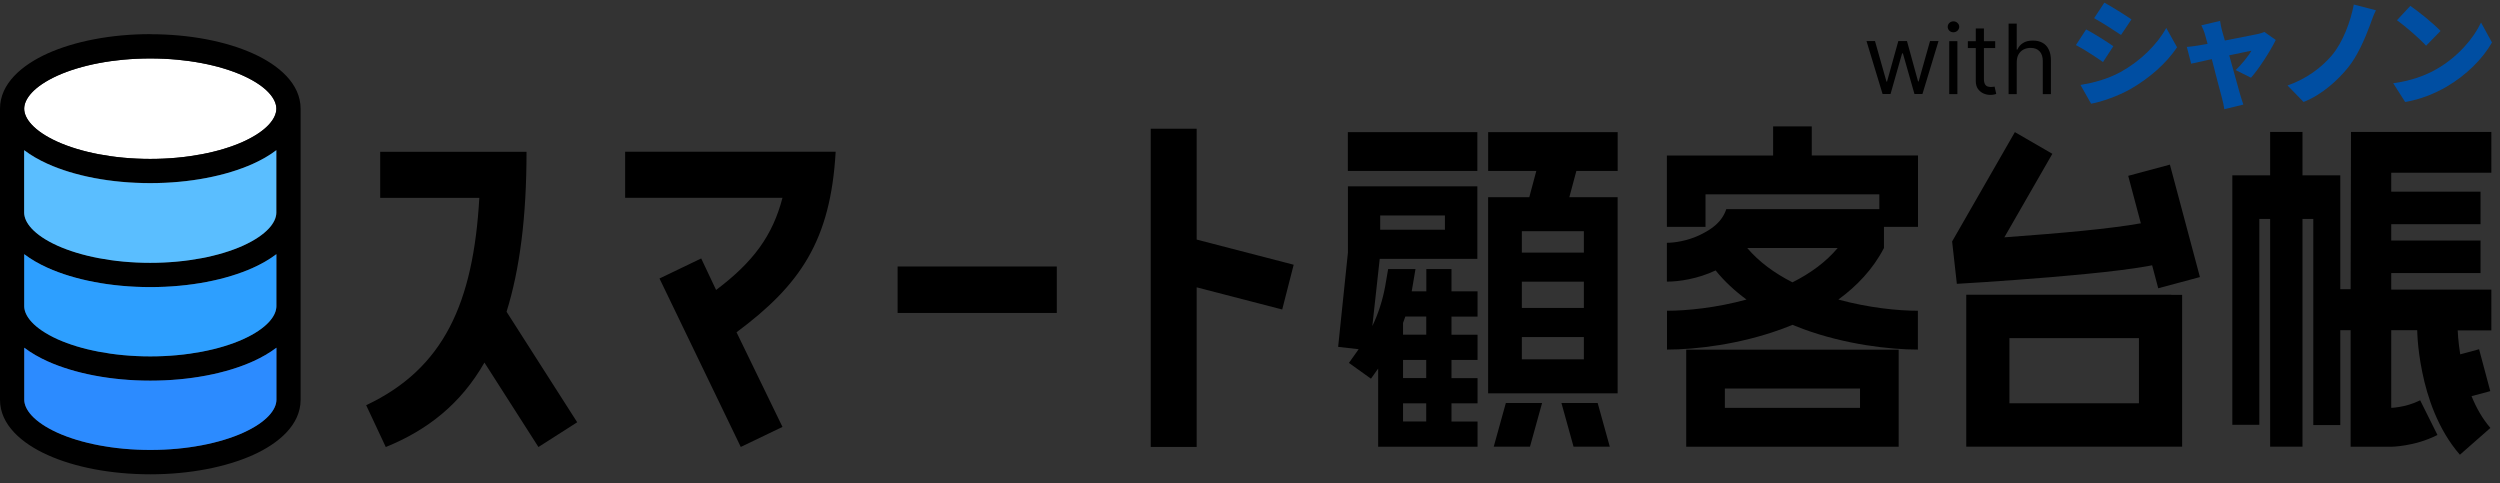
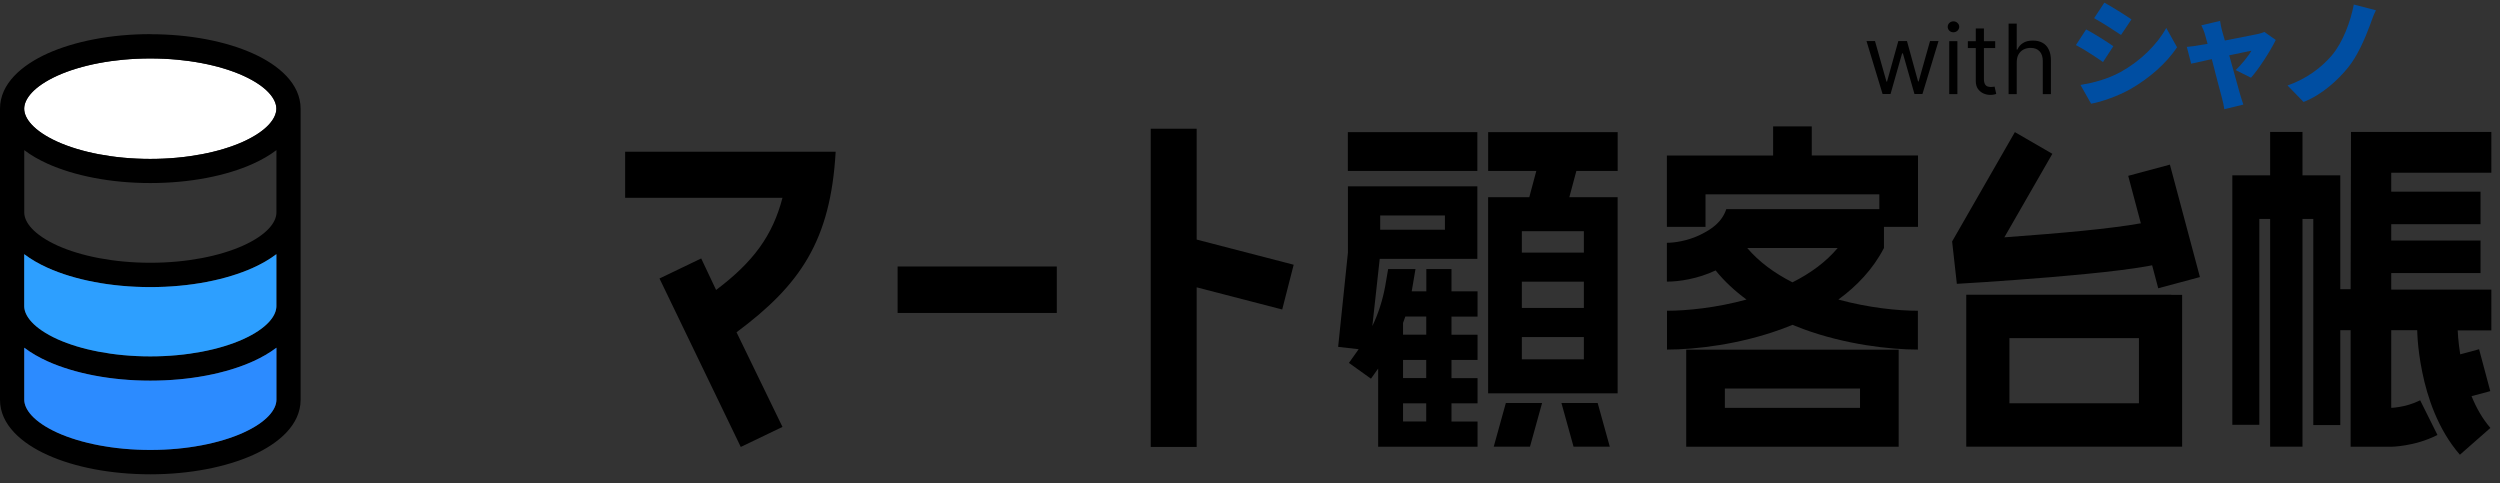
<svg xmlns="http://www.w3.org/2000/svg" width="212" height="41" viewBox="0 0 212 41" fill="none">
  <rect x="0" y="0" width="212" height="41" fill="#333333" stroke="none" />
-   <path d="M44.65 12.873C44.65 18.439 44.07 22.859 42.956 26.436L48.946 35.808L45.66 37.908L41.08 30.745C39.097 34.221 36.28 36.461 32.714 37.908L31.051 34.361C37.654 31.248 40.137 25.682 40.647 16.78H32.241V12.873H44.65Z" fill="black" />
  <path d="M70.864 12.874C70.434 20.4 67.868 24.156 62.458 28.176L66.354 36.202L62.818 37.901L55.925 23.616L59.462 21.916L60.725 24.589C63.901 22.2 65.525 19.96 66.354 16.773H53.012V12.867H70.864V12.874Z" fill="black" />
  <path d="M89.616 22.599H76.117V26.539H89.616V22.599Z" fill="black" />
  <path d="M97.582 10.914H101.478V20.316L109.704 22.449L108.731 26.246L101.478 24.366V37.898H97.582V10.914Z" fill="black" />
  <path fill-rule="evenodd" clip-rule="evenodd" d="M4.876 6.41C2.823 7.337 2.047 8.407 2.047 9.217C2.047 10.027 2.817 11.087 4.876 12.023C6.836 12.903 9.619 13.477 12.739 13.477C15.859 13.477 18.642 12.903 20.602 12.023C22.655 11.097 23.431 10.027 23.431 9.217C23.431 8.407 22.662 7.347 20.602 6.41C18.642 5.531 15.859 4.957 12.739 4.957C9.619 4.957 6.836 5.531 4.876 6.41Z" fill="white" />
  <path fill-rule="evenodd" clip-rule="evenodd" d="M21.458 30.642C22.172 30.318 22.855 29.935 23.441 29.485V33.895C23.441 34.698 22.671 35.765 20.612 36.701C18.652 37.581 15.869 38.154 12.749 38.154C9.629 38.154 6.846 37.581 4.886 36.701C2.833 35.775 2.057 34.705 2.057 33.895V29.485C2.643 29.932 3.326 30.318 4.04 30.642C6.319 31.672 9.403 32.278 12.749 32.278C16.095 32.278 19.178 31.665 21.458 30.642ZM2.053 25.962V21.552C2.64 21.999 3.323 22.386 4.036 22.709C6.316 23.739 9.399 24.346 12.746 24.346C16.092 24.346 19.175 23.732 21.455 22.709C22.168 22.386 22.851 22.002 23.438 21.552V25.962C23.438 26.765 22.668 27.832 20.608 28.769C18.648 29.648 15.865 30.222 12.746 30.222C9.626 30.222 6.843 29.648 4.883 28.769C2.83 27.842 2.053 26.772 2.053 25.962ZM23.441 12.73C22.855 13.177 22.172 13.563 21.458 13.886C19.178 14.916 16.095 15.523 12.749 15.523C9.403 15.523 6.319 14.91 4.04 13.886C3.326 13.563 2.643 13.18 2.057 12.73V18.023C2.057 18.826 2.826 19.893 4.886 20.829C6.846 21.709 9.629 22.282 12.749 22.282C15.869 22.282 18.652 21.709 20.612 20.829C22.665 19.903 23.441 18.833 23.441 18.023V12.73ZM12.749 2.894C9.403 2.894 6.319 3.507 4.04 4.531C1.85 5.52 0 7.094 0 9.217V33.905C0 36.021 1.85 37.601 4.036 38.584C6.316 39.614 9.399 40.221 12.746 40.221C16.092 40.221 19.175 39.608 21.455 38.584C23.641 37.601 25.491 36.021 25.491 33.905V9.217C25.491 7.1 23.641 5.52 21.455 4.537C19.175 3.507 16.092 2.901 12.746 2.901V2.894H12.749ZM2.053 9.217C2.053 8.414 2.823 7.347 4.883 6.41C6.843 5.53 9.626 4.957 12.746 4.957C15.865 4.957 18.648 5.53 20.608 6.41C22.661 7.337 23.438 8.407 23.438 9.217C23.438 10.027 22.668 11.087 20.608 12.023C18.648 12.903 15.865 13.476 12.746 13.476C9.626 13.476 6.843 12.903 4.883 12.023C2.83 11.097 2.053 10.027 2.053 9.217Z" fill="black" />
  <path fill-rule="evenodd" clip-rule="evenodd" d="M23.442 29.485C22.855 29.932 22.172 30.319 21.458 30.642C19.178 31.672 16.096 32.279 12.749 32.279C9.403 32.279 6.32 31.665 4.04 30.642C3.327 30.319 2.643 29.935 2.057 29.485V33.895C2.057 34.698 2.827 35.765 4.886 36.701C6.846 37.581 9.629 38.155 12.749 38.155C15.869 38.155 18.652 37.581 20.612 36.701C22.665 35.775 23.442 34.705 23.442 33.895V29.485Z" fill="#2C8BFF" />
  <path fill-rule="evenodd" clip-rule="evenodd" d="M2.053 21.553V25.962C2.053 26.766 2.823 27.832 4.883 28.769C6.843 29.649 9.626 30.222 12.746 30.222C15.865 30.222 18.648 29.649 20.608 28.769C22.662 27.842 23.438 26.772 23.438 25.962V21.553C22.852 21.999 22.168 22.386 21.455 22.709C19.175 23.739 16.092 24.346 12.746 24.346C9.399 24.346 6.316 23.733 4.036 22.709C3.323 22.386 2.64 22.003 2.053 21.553Z" fill="#2D9FFF" />
-   <path fill-rule="evenodd" clip-rule="evenodd" d="M21.448 13.893C22.162 13.57 22.845 13.187 23.431 12.737V18.03C23.431 18.833 22.662 19.9 20.602 20.836C18.642 21.716 15.859 22.289 12.739 22.289C9.619 22.289 6.836 21.716 4.876 20.836C2.823 19.91 2.047 18.84 2.047 18.03V12.737C2.633 13.183 3.317 13.57 4.03 13.893C6.31 14.923 9.393 15.53 12.739 15.53C16.085 15.53 19.169 14.917 21.448 13.893Z" fill="#5ABEFF" />
  <path d="M173.722 4.177C173.596 3.927 173.416 3.737 173.189 3.621C172.962 3.494 172.696 3.441 172.389 3.441C172.036 3.441 171.752 3.511 171.542 3.654C171.329 3.787 171.172 3.977 171.072 4.204H171.019V2.001H170.329V7.984H171.019V5.287C171.019 5.027 171.066 4.801 171.169 4.617C171.272 4.437 171.412 4.294 171.592 4.201C171.772 4.107 171.976 4.061 172.196 4.061C172.516 4.061 172.776 4.154 172.956 4.351C173.142 4.547 173.229 4.824 173.229 5.177V7.984H173.919V5.131C173.919 4.744 173.855 4.431 173.722 4.181V4.177Z" fill="black" />
  <path d="M169.02 7.361C168.973 7.361 168.91 7.377 168.833 7.377C168.73 7.377 168.636 7.361 168.543 7.331C168.456 7.301 168.38 7.237 168.323 7.134C168.27 7.041 168.236 6.891 168.236 6.694V4.074H169.193V3.491H168.236V2.414H167.546V3.491H166.873V4.074H167.546V6.881C167.546 7.141 167.61 7.361 167.726 7.534C167.853 7.707 168 7.834 168.19 7.921C168.376 8.001 168.566 8.047 168.763 8.047C168.896 8.047 169 8.04 169.083 8.017C169.163 8.001 169.233 7.987 169.28 7.961L169.14 7.341C169.14 7.341 169.076 7.357 169.023 7.364L169.02 7.361Z" fill="black" />
  <path d="M165.986 3.491H165.296V7.981H165.986V3.491Z" fill="black" />
  <path d="M165.65 1.811C165.516 1.811 165.4 1.858 165.306 1.944C165.213 2.038 165.166 2.148 165.166 2.274C165.166 2.401 165.213 2.511 165.306 2.604C165.4 2.698 165.52 2.738 165.65 2.738C165.78 2.738 165.9 2.691 165.993 2.604C166.086 2.511 166.143 2.401 166.143 2.274C166.143 2.148 166.096 2.038 165.993 1.944C165.9 1.851 165.78 1.811 165.65 1.811Z" fill="black" />
  <path d="M162.7 6.911H162.653L161.713 3.484H160.977L160.02 6.921H159.973L159 3.484H158.28L159.643 7.974H160.317L161.297 4.531H161.367L162.347 7.974H163.023L164.386 3.484H163.666L162.7 6.911Z" fill="black" />
-   <path d="M202.943 7.06C204.393 6.864 205.663 6.417 206.629 5.857C208.403 4.834 209.733 3.301 210.392 1.911L211.319 3.601C210.526 5 209.133 6.377 207.486 7.344C206.483 7.934 205.206 8.443 203.96 8.65L202.95 7.07V7.064L202.943 7.06ZM204.4 0.504C205.083 0.967 206.366 1.997 206.956 2.627L205.733 3.877C205.216 3.304 203.97 2.217 203.263 1.714L204.4 0.494V0.501V0.504Z" fill="#004EA2" />
  <path d="M201.477 0.874C201.263 1.284 201.117 1.754 200.983 2.108C200.554 3.278 199.887 4.797 199.1 5.747C198.284 6.754 196.937 8.021 195.344 8.647L193.981 7.247C195.557 6.704 196.857 5.737 197.737 4.701C198.7 3.554 199.327 1.808 199.604 0.385L201.477 0.871V0.874Z" fill="#004EA2" />
-   <path d="M189.574 5.937L190.884 6.59C191.581 5.81 192.554 4.271 192.984 3.391L192.021 2.707C191.871 2.777 191.661 2.847 191.457 2.887C191.051 2.974 189.817 3.217 188.668 3.437C188.581 3.114 188.494 2.817 188.424 2.581C188.361 2.321 188.298 2.037 188.261 1.771L186.671 2.147C186.788 2.384 186.908 2.651 186.978 2.911C187.041 3.124 187.118 3.397 187.204 3.721C186.811 3.791 186.521 3.847 186.398 3.861C186.054 3.924 185.761 3.947 185.441 3.977L185.811 5.4C186.124 5.33 186.798 5.18 187.561 5.014C187.898 6.31 188.258 7.744 188.424 8.317C188.511 8.617 188.581 8.977 188.621 9.26L190.237 8.867C190.157 8.654 190.001 8.144 189.954 7.977C189.791 7.42 189.404 6.01 189.038 4.691C189.924 4.501 190.691 4.344 190.921 4.297C190.694 4.721 190.044 5.517 189.604 5.924L189.587 5.93L189.574 5.937Z" fill="#004EA2" />
+   <path d="M189.574 5.937L190.884 6.59C191.581 5.81 192.554 4.271 192.984 3.391L192.021 2.707C191.871 2.777 191.661 2.847 191.457 2.887C191.051 2.974 189.817 3.217 188.668 3.437C188.581 3.114 188.494 2.817 188.424 2.581C188.361 2.321 188.298 2.037 188.261 1.771L186.671 2.147C186.788 2.384 186.908 2.651 186.978 2.911C187.041 3.124 187.118 3.397 187.204 3.721C186.054 3.924 185.761 3.947 185.441 3.977L185.811 5.4C186.124 5.33 186.798 5.18 187.561 5.014C187.898 6.31 188.258 7.744 188.424 8.317C188.511 8.617 188.581 8.977 188.621 9.26L190.237 8.867C190.157 8.654 190.001 8.144 189.954 7.977C189.791 7.42 189.404 6.01 189.038 4.691C189.924 4.501 190.691 4.344 190.921 4.297C190.694 4.721 190.044 5.517 189.604 5.924L189.587 5.93L189.574 5.937Z" fill="#004EA2" />
  <path d="M176.905 2.494C177.619 2.871 178.655 3.531 179.212 3.918L178.335 5.261C177.739 4.844 176.745 4.191 176.039 3.821L176.902 2.501L176.909 2.494H176.905ZM176.429 7.204C177.542 7.014 178.695 6.717 179.809 6.117C181.502 5.181 182.922 3.791 183.698 2.368L184.615 4.011C183.675 5.404 182.262 6.637 180.625 7.574C179.622 8.141 178.172 8.65 177.325 8.794L176.432 7.214V7.207L176.429 7.204ZM178.442 0.221C179.132 0.598 180.182 1.258 180.748 1.644L179.862 2.964C179.275 2.571 178.272 1.928 177.582 1.541L178.452 0.221H178.445L178.442 0.221Z" fill="#004EA2" />
  <path fill-rule="evenodd" clip-rule="evenodd" d="M202.777 24.539V23.156H210.349V20.396H202.777V19.013H210.349V16.253H202.777V14.65H211.266V11.19H199.364L199.334 24.526H198.457V14.87H195.251V11.19H192.507V14.87H189.301V36.021H191.591V18.566H192.507V37.878H195.251V18.566H196.167V36.045H198.457V28.002H199.334V37.885H202.777C202.84 37.885 202.98 37.878 203.09 37.868C203.317 37.851 203.616 37.821 203.983 37.758C204.703 37.641 205.693 37.395 206.696 36.885L205.23 33.945C204.603 34.258 203.953 34.432 203.443 34.512C203.193 34.552 202.99 34.575 202.857 34.582H202.777V28.002H204.98C204.98 28.199 205.003 28.559 205.026 28.899C205.08 29.569 205.19 30.502 205.41 31.565C205.833 33.648 206.72 36.401 208.599 38.561L211.186 36.288C210.503 35.502 209.979 34.565 209.586 33.592L211.176 33.168L210.226 29.615L208.626 30.049C208.539 29.499 208.486 29.012 208.453 28.632C208.429 28.372 208.423 28.159 208.413 28.019H211.266V24.559H202.777V24.542H202.77L202.777 24.539Z" fill="black" />
  <path fill-rule="evenodd" clip-rule="evenodd" d="M170.399 34.195H181.382V28.675H170.399V34.195ZM184.128 24.996H166.739V37.875H185.045V25.002H184.128V24.996ZM170.862 11.204L174.039 13.043L169.969 20.126C171.059 20.046 172.282 19.953 173.536 19.849C175.559 19.683 177.635 19.486 179.328 19.266C180.175 19.156 180.912 19.053 181.492 18.943H181.545L180.472 14.91L184.008 13.96L186.554 23.496L183.018 24.446L182.501 22.496L182.165 22.559C181.482 22.686 180.668 22.803 179.782 22.913C178.009 23.139 175.879 23.336 173.832 23.509C171.786 23.683 169.809 23.816 168.353 23.919C167.623 23.966 165.94 24.069 165.94 24.069L165.54 20.476L170.869 11.19L170.862 11.197V11.204Z" fill="black" />
  <path fill-rule="evenodd" clip-rule="evenodd" d="M142.991 29.652V37.885H161.007V29.652H142.991ZM157.73 34.588V32.945H146.268V34.588H157.73ZM152.001 23.942C153.521 23.179 154.837 22.219 155.834 21.033H148.168C149.164 22.212 150.487 23.172 152.001 23.942ZM153.637 13.187V10.717H150.361V13.187H141.352V19.239H144.628V16.48H159.367V17.736H146.391C146.008 18.853 145.151 19.443 144.141 19.929C143.108 20.426 142.002 20.589 141.352 20.589V23.882C142.401 23.882 143.971 23.646 145.485 22.932C146.244 23.876 147.138 24.692 148.104 25.402C145.548 26.102 143.041 26.352 141.362 26.352V29.645C143.768 29.645 147.524 29.212 151.097 27.899C151.394 27.789 151.701 27.672 152.001 27.545C152.307 27.672 152.604 27.789 152.901 27.899C156.477 29.212 160.24 29.645 162.636 29.645V26.352C160.95 26.352 158.45 26.102 155.894 25.402C157.454 24.262 158.827 22.832 159.76 21.029V19.236H162.646V13.183H153.637V13.187Z" fill="black" />
  <path fill-rule="evenodd" clip-rule="evenodd" d="M135.482 34.172H132.409L133.436 37.875H136.509L135.482 34.172ZM130.769 34.172H127.696L126.669 37.875H129.743L130.769 34.172ZM129.053 30.469V28.582H134.312V30.469H129.053ZM129.053 23.886V26.112H134.312V23.886H129.053ZM129.053 19.603H134.312V21.419H129.053V19.603ZM133.076 16.723H137.175V33.352H126.193V16.723H129.683L130.279 14.497H126.196V11.204H137.179V14.497H133.676L133.079 16.723H133.076ZM117.04 19.483H122.53V18.273H117.04V19.483ZM118.977 34.202V35.742H120.943V34.202H118.977ZM118.977 30.522V32.062H120.943V30.522H118.977ZM118.977 28.386V27.386C119.04 27.206 119.11 27.022 119.173 26.842H120.947V28.382H118.98L118.977 28.386ZM114.297 15.803H125.28V21.953H117L116.374 27.652C116.89 26.582 117.25 25.442 117.464 24.273L117.714 22.819H120.033L119.713 24.706H120.953V22.819H123.086V24.706H125.296V26.846H123.086V28.386H125.296V30.525H123.086V32.065H125.296V34.205H123.086V35.745H125.296V37.885H116.867V31.255L116.257 32.112L114.39 30.775L115.214 29.612L113.474 29.415L114.304 21.419V15.807H114.297V15.803ZM114.297 11.204H125.28V14.497H114.297V11.204Z" fill="black" />
</svg>